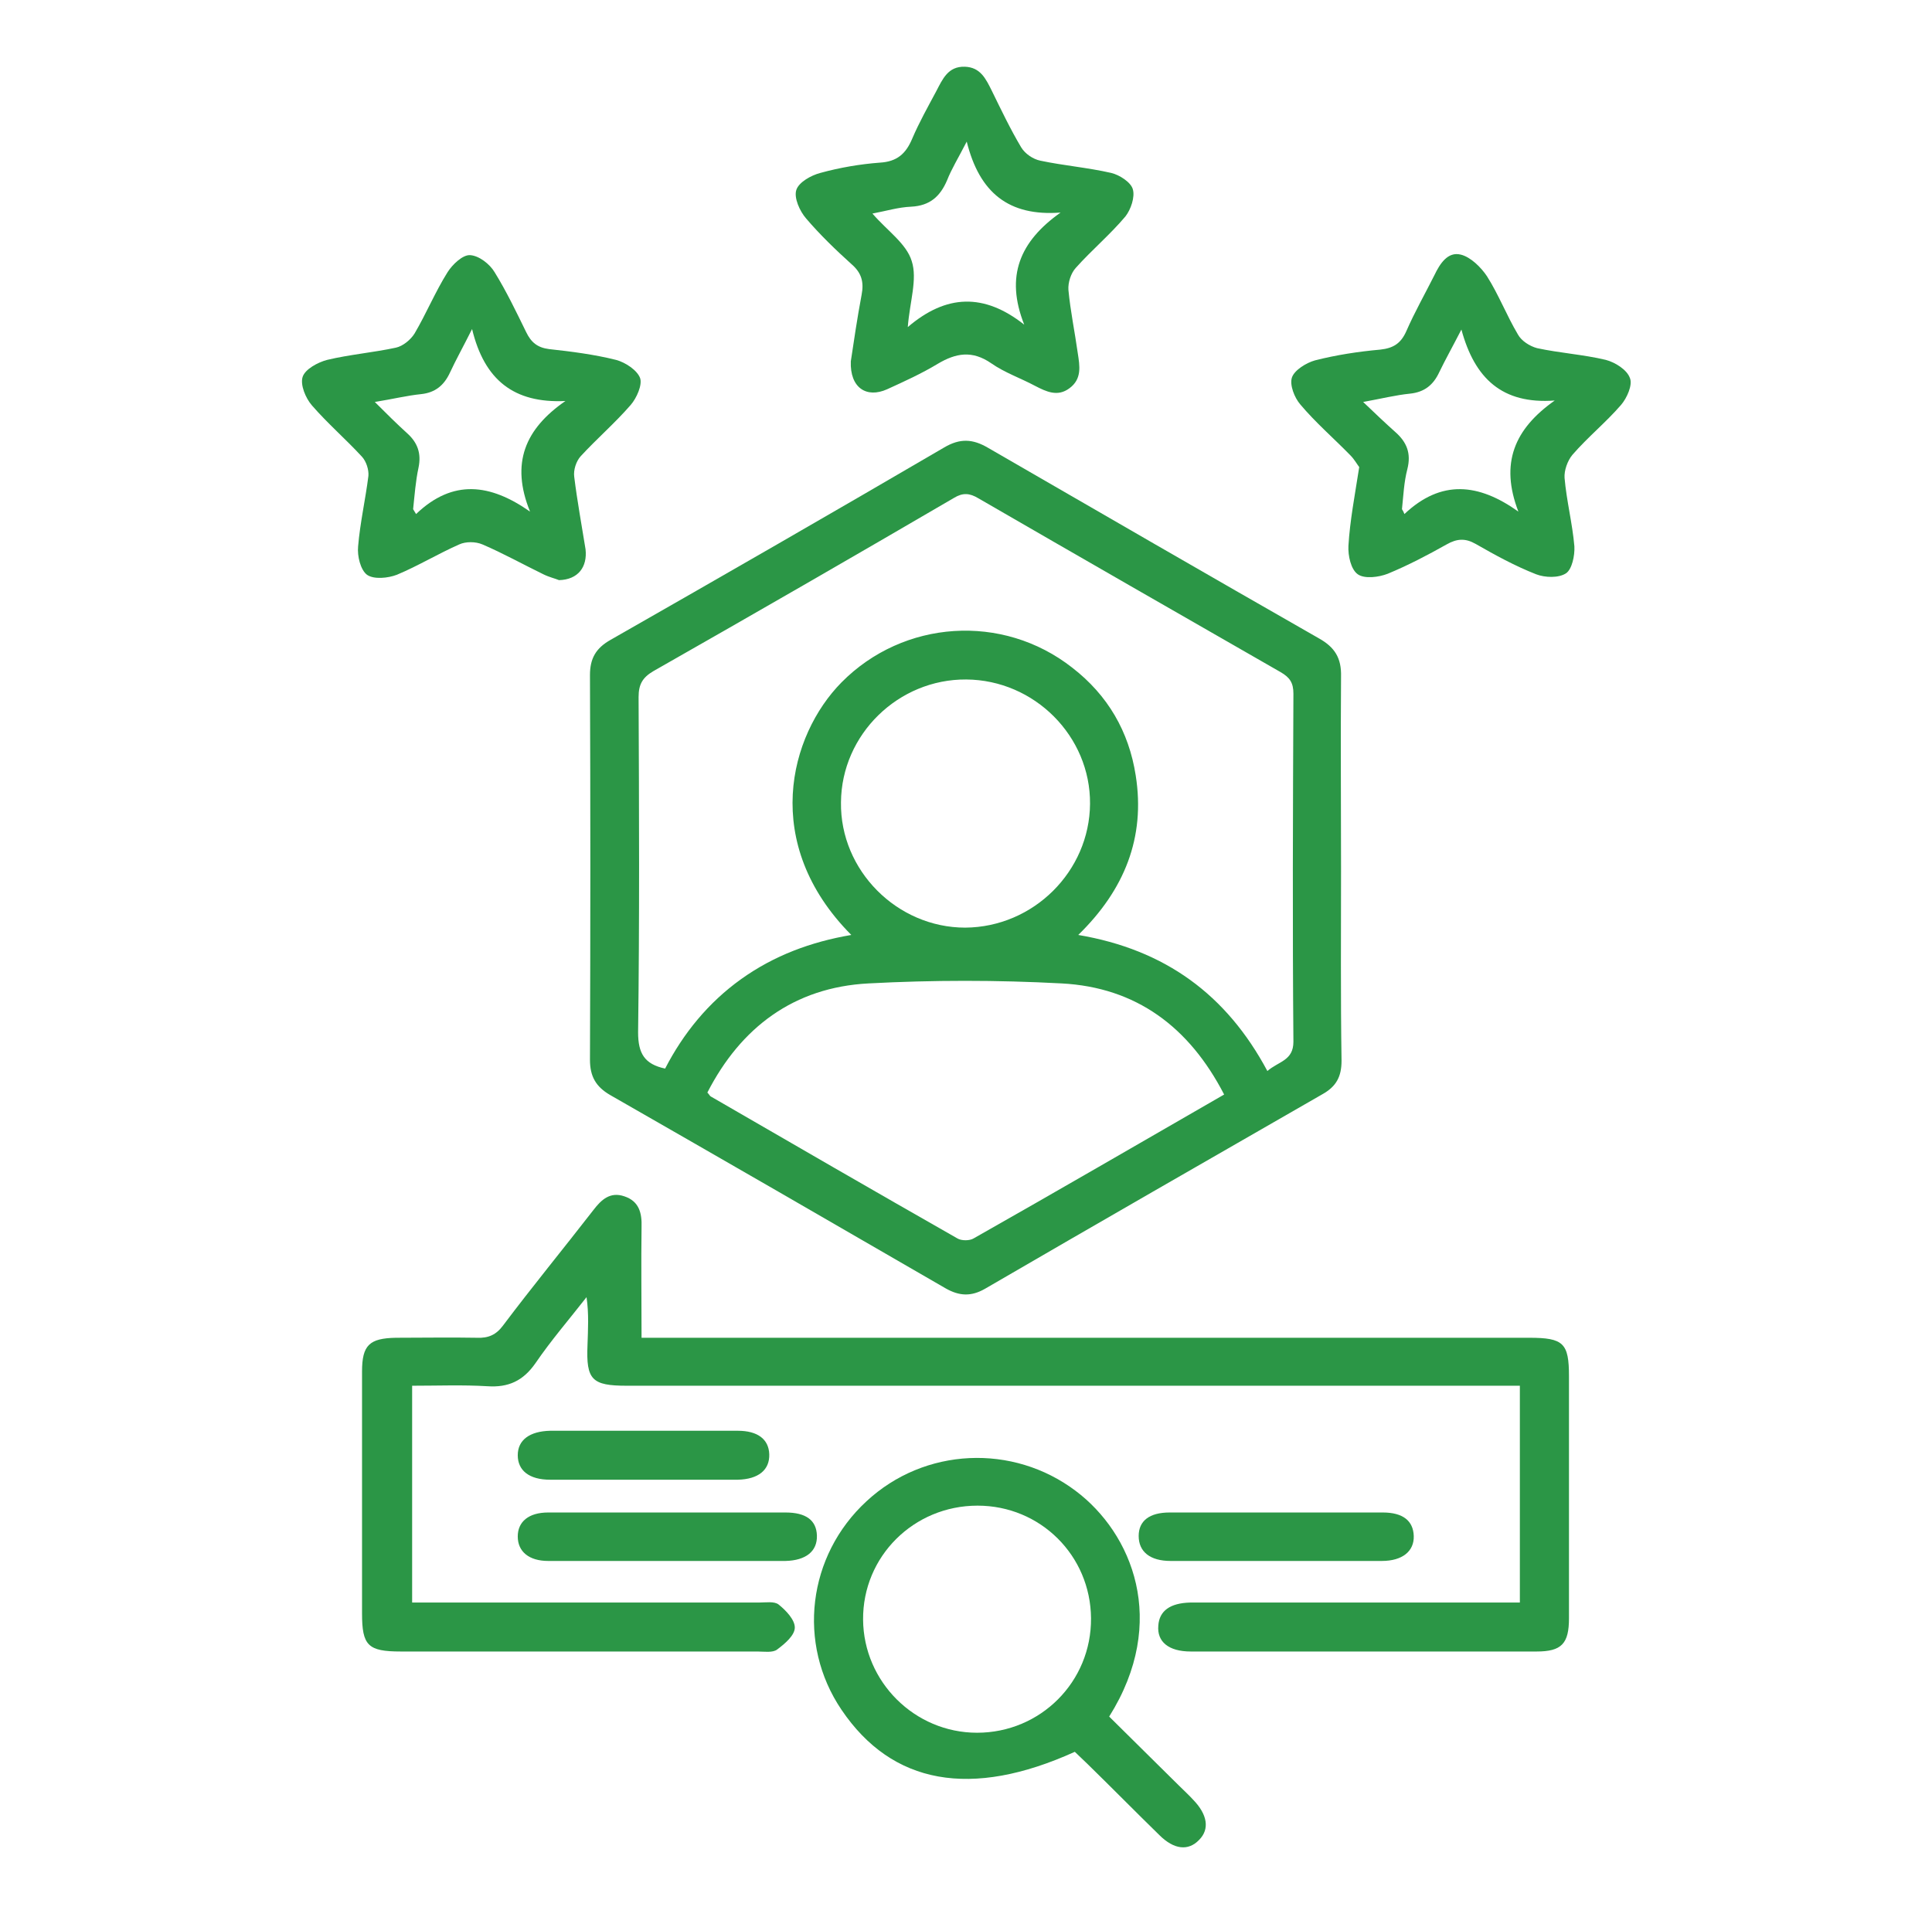
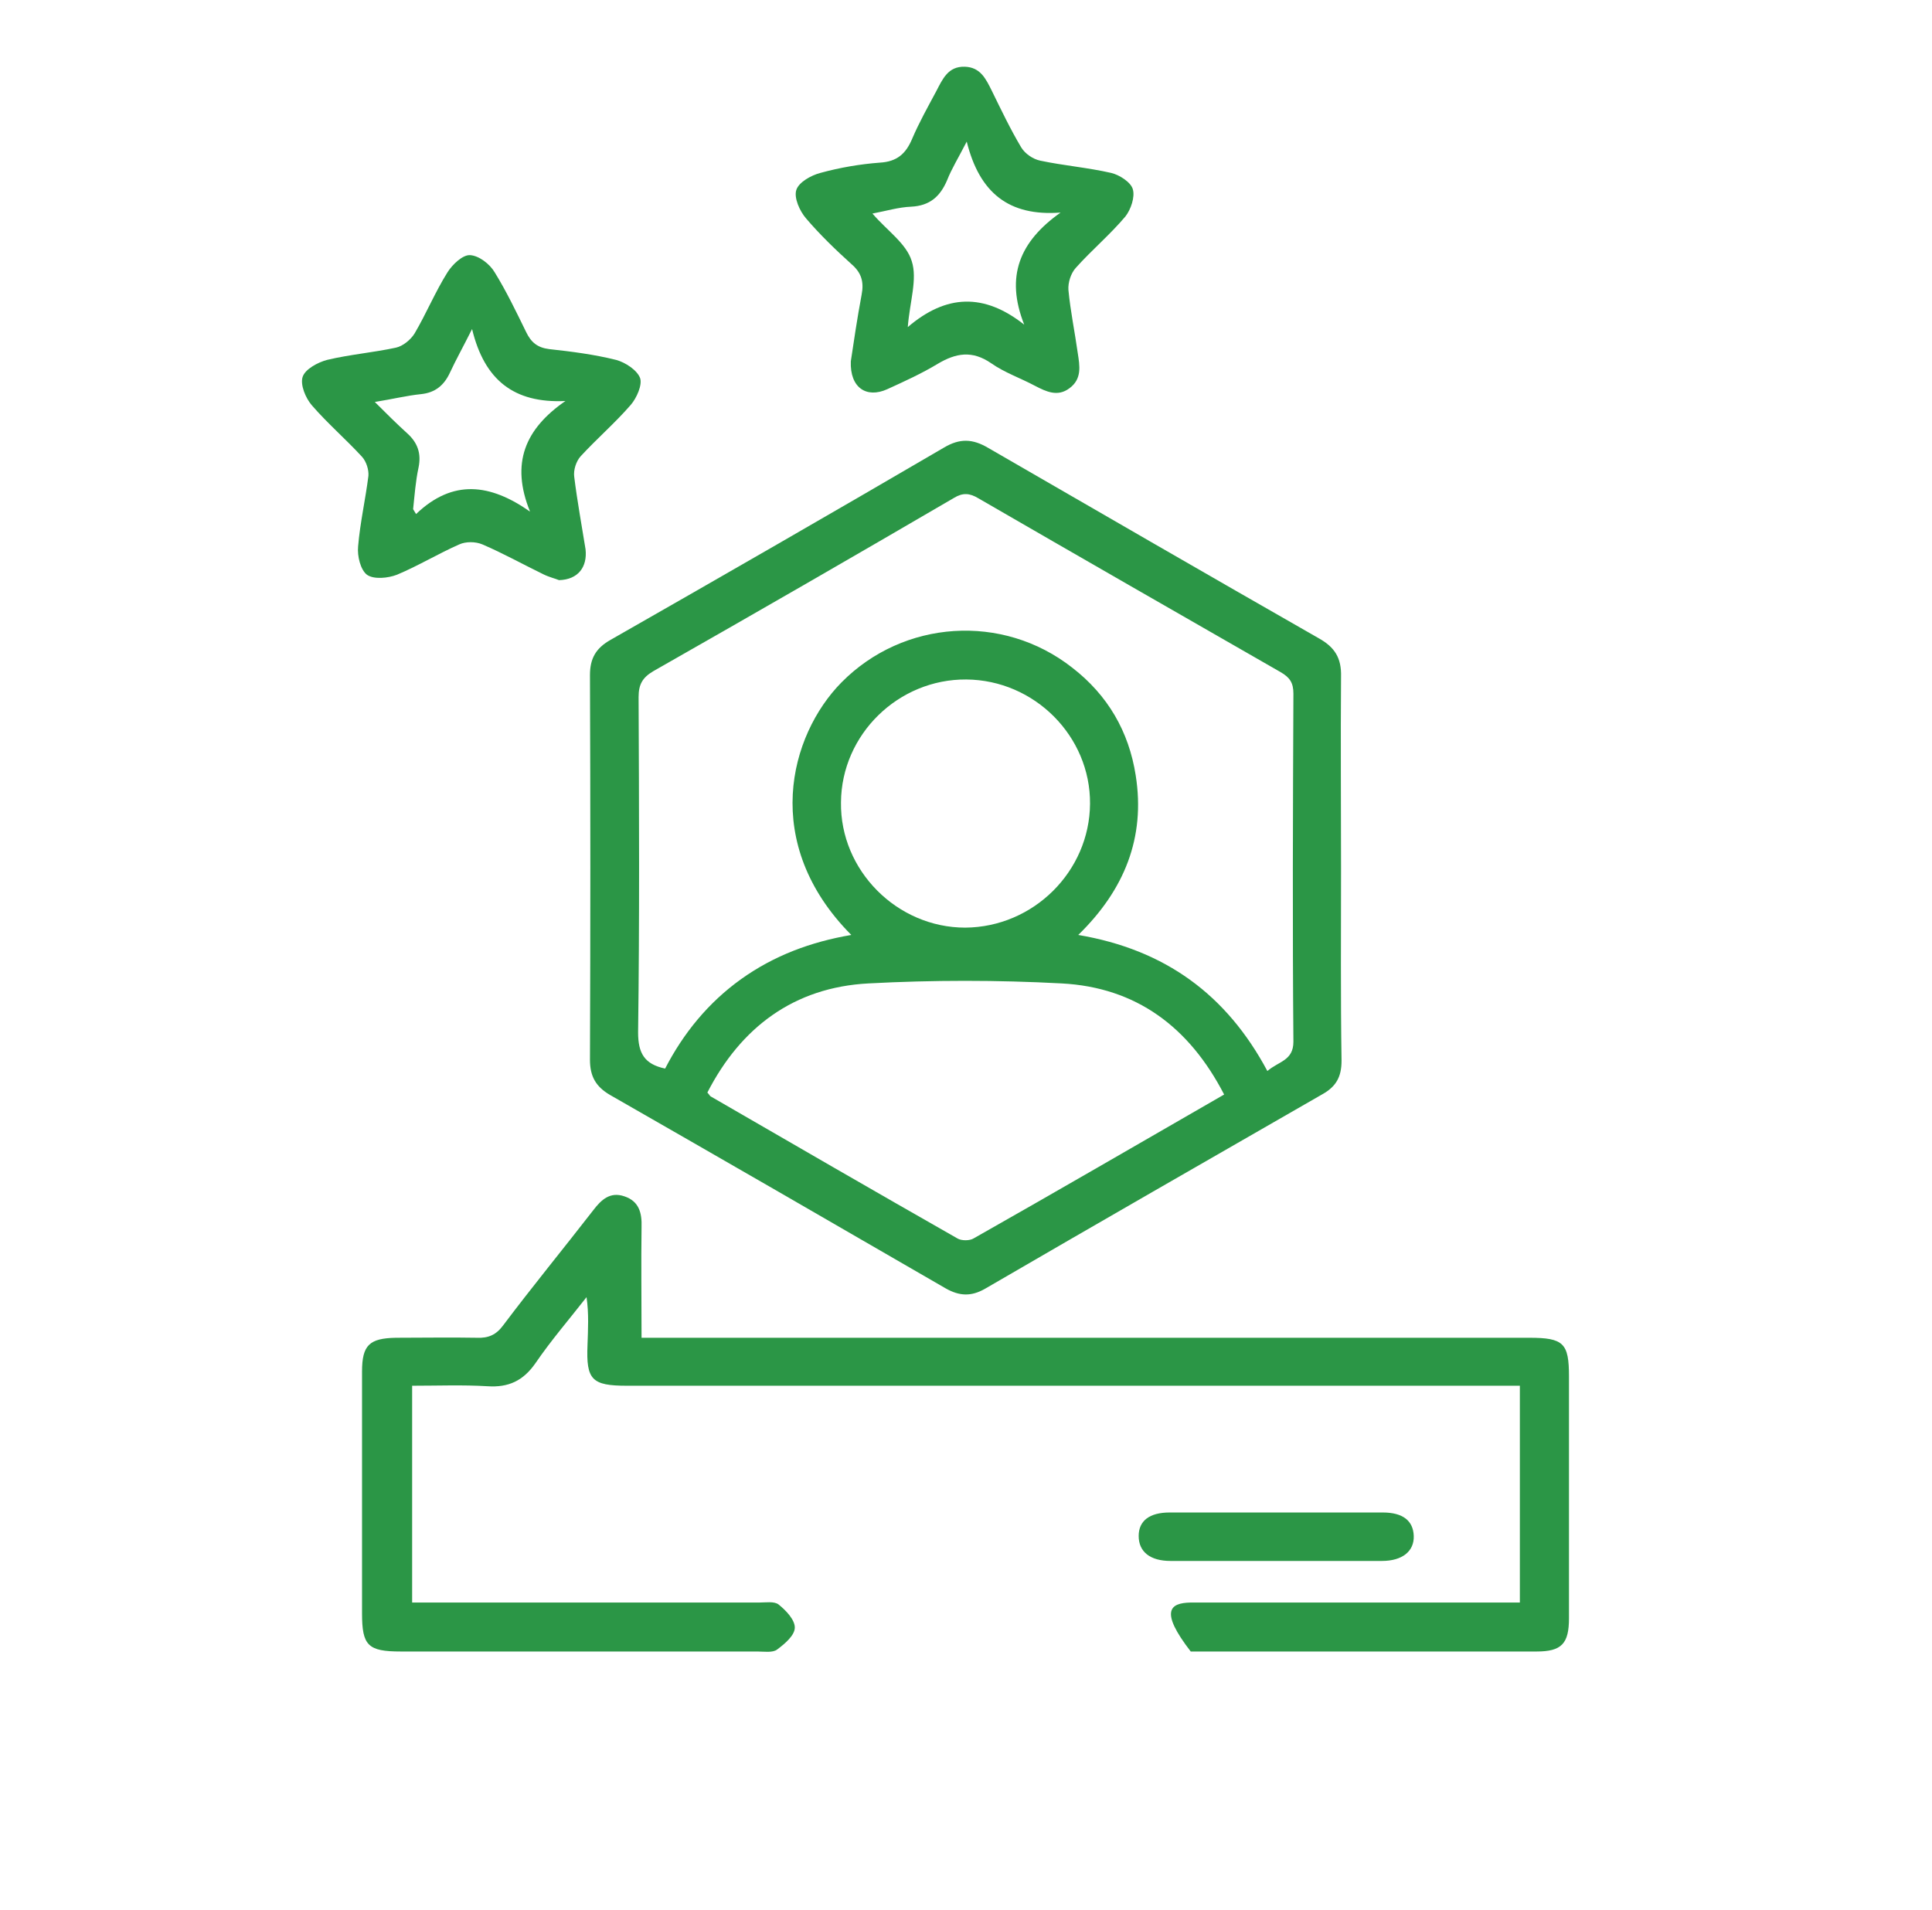
<svg xmlns="http://www.w3.org/2000/svg" width="90" height="89" viewBox="0 0 90 89" fill="none">
  <path d="M62.471 40.461C62.471 43.449 62.448 46.436 62.494 49.423C62.494 50.176 62.242 50.632 61.579 50.997C56.339 54.007 51.098 57.017 45.881 60.05C45.24 60.415 44.691 60.392 44.05 60.027C38.856 57.017 33.638 54.007 28.421 51.019C27.757 50.632 27.483 50.153 27.483 49.377C27.506 43.403 27.506 37.428 27.483 31.454C27.483 30.678 27.757 30.2 28.444 29.812C33.638 26.847 38.833 23.86 43.981 20.85C44.714 20.417 45.309 20.439 46.041 20.873C51.167 23.837 56.293 26.802 61.441 29.743C62.174 30.154 62.494 30.656 62.471 31.522C62.448 34.487 62.471 37.474 62.471 40.461ZM59.039 49.902C59.565 49.446 60.252 49.423 60.252 48.534C60.206 43.129 60.229 37.725 60.252 32.32C60.252 31.819 60.091 31.568 59.657 31.317C54.965 28.626 50.274 25.935 45.583 23.221C45.172 22.971 44.851 22.948 44.439 23.199C39.794 25.912 35.126 28.603 30.435 31.271C29.931 31.568 29.748 31.887 29.748 32.48C29.771 37.679 29.794 42.901 29.725 48.1C29.725 49.081 30.023 49.583 30.984 49.788C31.831 48.146 32.998 46.709 34.531 45.615C36.064 44.52 37.78 43.882 39.657 43.562C35.423 39.298 36.773 34.259 39.199 31.796C42.082 28.877 46.705 28.558 49.954 31.112C51.602 32.389 52.586 34.076 52.906 36.129C53.364 39.025 52.38 41.465 50.229 43.562C54.279 44.247 57.139 46.345 59.039 49.902ZM57.025 50.997C55.4 47.85 52.929 46.002 49.451 45.82C46.453 45.66 43.455 45.66 40.458 45.82C36.979 46.002 34.508 47.873 32.952 50.905C33.043 50.997 33.066 51.065 33.112 51.088C36.934 53.3 40.755 55.512 44.599 57.701C44.782 57.815 45.172 57.815 45.355 57.701C49.222 55.512 53.066 53.277 57.025 50.997ZM50.778 37.451C50.801 34.304 48.192 31.682 45.011 31.659C41.853 31.636 39.199 34.213 39.176 37.383C39.13 40.552 41.785 43.221 44.965 43.221C48.146 43.198 50.755 40.598 50.778 37.451Z" fill="#2B9646" />
-   <path d="M29.886 62.33C30.137 62.33 30.481 62.33 30.801 62.33C44.279 62.33 57.757 62.33 71.236 62.33C72.838 62.33 73.089 62.581 73.089 64.132C73.089 67.894 73.089 71.634 73.089 75.397C73.089 76.583 72.746 76.948 71.579 76.948C66.201 76.948 60.847 76.948 55.469 76.948C54.439 76.948 53.89 76.492 53.959 75.739C54.005 75.055 54.508 74.69 55.446 74.667C59.931 74.667 64.416 74.667 68.902 74.667C69.519 74.667 70.137 74.667 70.801 74.667C70.801 71.292 70.801 68.008 70.801 64.565C70.435 64.565 70.091 64.565 69.725 64.565C56.224 64.565 42.7 64.565 29.199 64.565C27.574 64.565 27.3 64.291 27.368 62.672C27.391 61.943 27.437 61.213 27.323 60.438C26.522 61.464 25.675 62.444 24.943 63.516C24.371 64.337 23.684 64.656 22.7 64.588C21.556 64.519 20.412 64.565 19.199 64.565C19.199 67.917 19.199 71.224 19.199 74.667C19.542 74.667 19.863 74.667 20.183 74.667C25.24 74.667 30.297 74.667 35.355 74.667C35.675 74.667 36.064 74.599 36.27 74.758C36.613 75.032 37.025 75.465 37.025 75.83C37.025 76.195 36.568 76.583 36.201 76.856C35.995 77.016 35.584 76.948 35.286 76.948C29.748 76.948 24.21 76.948 18.673 76.948C17.14 76.948 16.865 76.674 16.865 75.169C16.865 71.406 16.865 67.666 16.865 63.904C16.865 62.672 17.208 62.353 18.444 62.33C19.703 62.33 20.961 62.307 22.22 62.33C22.746 62.353 23.112 62.194 23.433 61.76C24.805 59.936 26.247 58.18 27.643 56.379C28.009 55.9 28.421 55.512 29.085 55.74C29.771 55.968 29.909 56.515 29.886 57.177C29.863 58.841 29.886 60.529 29.886 62.33Z" fill="#2B9646" />
-   <path d="M51.67 79.98C52.746 81.052 53.844 82.124 54.92 83.195C55.149 83.424 55.377 83.629 55.584 83.857C56.247 84.541 56.361 85.225 55.858 85.727C55.355 86.251 54.691 86.183 54.005 85.499C52.883 84.404 51.785 83.287 50.664 82.192C50.458 81.987 50.252 81.805 50.069 81.622C45.24 83.811 41.556 83.15 39.199 79.661C37.117 76.582 37.62 72.478 40.366 69.947C43.066 67.438 47.185 67.256 50.114 69.468C52.723 71.429 54.462 75.533 51.67 79.98ZM45.538 70.152C42.563 70.152 40.183 72.523 40.206 75.465C40.229 78.361 42.609 80.733 45.515 80.733C48.467 80.733 50.847 78.361 50.824 75.397C50.801 72.478 48.467 70.152 45.538 70.152Z" fill="#2B9646" />
-   <path d="M63.318 21.762C63.227 21.648 63.089 21.397 62.906 21.215C62.128 20.417 61.281 19.687 60.572 18.843C60.297 18.524 60.069 17.931 60.183 17.589C60.297 17.247 60.847 16.905 61.258 16.791C62.242 16.54 63.272 16.381 64.302 16.289C64.92 16.221 65.263 15.993 65.515 15.423C65.904 14.533 66.384 13.69 66.819 12.823C67.071 12.299 67.437 11.706 68.055 11.865C68.513 11.979 68.993 12.458 69.268 12.869C69.817 13.735 70.183 14.693 70.709 15.582C70.87 15.879 71.258 16.13 71.602 16.221C72.654 16.449 73.753 16.517 74.805 16.768C75.24 16.882 75.789 17.224 75.927 17.612C76.064 17.931 75.789 18.547 75.515 18.866C74.805 19.687 73.959 20.371 73.249 21.192C73.02 21.466 72.86 21.922 72.883 22.264C72.975 23.336 73.249 24.385 73.341 25.456C73.364 25.89 73.227 26.528 72.952 26.711C72.609 26.939 71.968 26.916 71.556 26.756C70.572 26.369 69.657 25.867 68.741 25.342C68.261 25.069 67.872 25.092 67.391 25.365C66.499 25.867 65.583 26.346 64.645 26.733C64.233 26.893 63.57 26.984 63.249 26.756C62.929 26.528 62.792 25.89 62.815 25.434C62.883 24.271 63.112 23.085 63.318 21.762ZM72.426 18.661C69.977 18.843 68.696 17.635 68.078 15.354C67.643 16.198 67.323 16.768 67.048 17.338C66.773 17.931 66.362 18.273 65.675 18.342C65.011 18.41 64.371 18.57 63.501 18.729C64.073 19.277 64.531 19.71 64.989 20.12C65.538 20.599 65.744 21.124 65.561 21.853C65.4 22.469 65.377 23.085 65.309 23.723C65.355 23.792 65.4 23.883 65.423 23.951C67.139 22.332 68.879 22.515 70.732 23.837C69.863 21.58 70.549 19.983 72.426 18.661Z" fill="#2B9646" />
+   <path d="M29.886 62.33C30.137 62.33 30.481 62.33 30.801 62.33C44.279 62.33 57.757 62.33 71.236 62.33C72.838 62.33 73.089 62.581 73.089 64.132C73.089 67.894 73.089 71.634 73.089 75.397C73.089 76.583 72.746 76.948 71.579 76.948C66.201 76.948 60.847 76.948 55.469 76.948C54.005 75.055 54.508 74.69 55.446 74.667C59.931 74.667 64.416 74.667 68.902 74.667C69.519 74.667 70.137 74.667 70.801 74.667C70.801 71.292 70.801 68.008 70.801 64.565C70.435 64.565 70.091 64.565 69.725 64.565C56.224 64.565 42.7 64.565 29.199 64.565C27.574 64.565 27.3 64.291 27.368 62.672C27.391 61.943 27.437 61.213 27.323 60.438C26.522 61.464 25.675 62.444 24.943 63.516C24.371 64.337 23.684 64.656 22.7 64.588C21.556 64.519 20.412 64.565 19.199 64.565C19.199 67.917 19.199 71.224 19.199 74.667C19.542 74.667 19.863 74.667 20.183 74.667C25.24 74.667 30.297 74.667 35.355 74.667C35.675 74.667 36.064 74.599 36.27 74.758C36.613 75.032 37.025 75.465 37.025 75.83C37.025 76.195 36.568 76.583 36.201 76.856C35.995 77.016 35.584 76.948 35.286 76.948C29.748 76.948 24.21 76.948 18.673 76.948C17.14 76.948 16.865 76.674 16.865 75.169C16.865 71.406 16.865 67.666 16.865 63.904C16.865 62.672 17.208 62.353 18.444 62.33C19.703 62.33 20.961 62.307 22.22 62.33C22.746 62.353 23.112 62.194 23.433 61.76C24.805 59.936 26.247 58.18 27.643 56.379C28.009 55.9 28.421 55.512 29.085 55.74C29.771 55.968 29.909 56.515 29.886 57.177C29.863 58.841 29.886 60.529 29.886 62.33Z" fill="#2B9646" />
  <path d="M26.041 27.03C25.881 26.961 25.584 26.893 25.309 26.756C24.371 26.3 23.432 25.776 22.471 25.365C22.151 25.228 21.693 25.228 21.396 25.365C20.412 25.798 19.474 26.369 18.49 26.779C18.078 26.939 17.414 27.007 17.094 26.779C16.796 26.551 16.636 25.912 16.682 25.456C16.773 24.362 17.025 23.267 17.162 22.173C17.185 21.899 17.071 21.511 16.865 21.283C16.11 20.462 15.263 19.733 14.531 18.889C14.233 18.547 13.982 17.931 14.096 17.566C14.21 17.201 14.805 16.882 15.24 16.768C16.293 16.517 17.391 16.426 18.444 16.198C18.764 16.13 19.13 15.833 19.313 15.537C19.863 14.602 20.274 13.598 20.847 12.686C21.076 12.321 21.556 11.865 21.899 11.888C22.311 11.911 22.815 12.299 23.043 12.686C23.593 13.575 24.05 14.533 24.508 15.468C24.737 15.947 25.034 16.198 25.584 16.266C26.636 16.38 27.689 16.517 28.696 16.768C29.13 16.882 29.68 17.247 29.817 17.612C29.931 17.931 29.657 18.547 29.382 18.866C28.65 19.71 27.803 20.439 27.048 21.26C26.842 21.488 26.705 21.899 26.75 22.218C26.888 23.336 27.094 24.453 27.277 25.593C27.368 26.414 26.934 27.007 26.041 27.03ZM26.339 18.684C23.936 18.798 22.563 17.703 21.991 15.331C21.556 16.198 21.236 16.768 20.961 17.361C20.686 17.954 20.274 18.296 19.611 18.364C18.947 18.433 18.307 18.592 17.46 18.729C18.032 19.299 18.49 19.755 18.97 20.189C19.451 20.622 19.634 21.124 19.497 21.785C19.359 22.423 19.313 23.085 19.245 23.723C19.291 23.792 19.336 23.883 19.382 23.951C21.098 22.309 22.837 22.537 24.691 23.837C23.776 21.58 24.462 19.983 26.339 18.684Z" fill="#2B9646" />
  <path d="M39.634 16.837C39.771 15.924 39.931 14.83 40.137 13.735C40.252 13.142 40.137 12.709 39.657 12.299C38.924 11.637 38.192 10.93 37.551 10.178C37.254 9.836 36.979 9.22 37.094 8.855C37.208 8.49 37.78 8.171 38.215 8.057C39.13 7.806 40.069 7.647 40.984 7.578C41.785 7.532 42.197 7.168 42.494 6.461C42.815 5.708 43.226 4.978 43.615 4.249C43.913 3.679 44.165 3.086 44.943 3.109C45.675 3.131 45.927 3.679 46.201 4.226C46.636 5.115 47.071 6.027 47.574 6.871C47.757 7.168 48.123 7.418 48.467 7.487C49.542 7.715 50.663 7.806 51.762 8.057C52.151 8.148 52.677 8.49 52.769 8.81C52.883 9.174 52.677 9.767 52.425 10.086C51.716 10.93 50.846 11.66 50.114 12.481C49.885 12.732 49.748 13.165 49.771 13.507C49.863 14.488 50.069 15.468 50.206 16.449C50.297 17.042 50.412 17.657 49.817 18.091C49.268 18.501 48.741 18.25 48.215 17.977C47.529 17.612 46.796 17.361 46.178 16.928C45.286 16.312 44.531 16.449 43.684 16.951C42.929 17.407 42.128 17.771 41.327 18.136C40.366 18.57 39.588 18.068 39.634 16.837ZM47.712 15.126C46.819 12.869 47.506 11.249 49.405 9.904C47.002 10.086 45.629 8.992 45.034 6.598C44.622 7.396 44.325 7.875 44.119 8.399C43.798 9.152 43.318 9.585 42.448 9.63C41.853 9.653 41.258 9.836 40.641 9.95C41.327 10.748 42.219 11.341 42.471 12.162C42.746 13.005 42.38 14.054 42.288 15.24C44.073 13.712 45.835 13.644 47.712 15.126Z" fill="#2B9646" />
-   <path d="M31.098 70.471C32.929 70.471 34.76 70.471 36.59 70.471C37.551 70.471 38.032 70.836 38.055 71.543C38.078 72.273 37.551 72.706 36.59 72.729C32.906 72.729 29.222 72.729 25.538 72.729C24.645 72.729 24.119 72.296 24.119 71.589C24.119 70.904 24.622 70.471 25.538 70.471C27.391 70.471 29.245 70.471 31.098 70.471Z" fill="#2B9646" />
  <path d="M59.451 70.471C61.098 70.471 62.769 70.471 64.416 70.471C65.355 70.471 65.835 70.859 65.858 71.566C65.881 72.273 65.332 72.729 64.371 72.729C61.098 72.729 57.803 72.729 54.531 72.729C53.57 72.729 53.044 72.296 53.044 71.566C53.044 70.859 53.547 70.471 54.485 70.471C56.156 70.471 57.803 70.471 59.451 70.471Z" fill="#2B9646" />
-   <path d="M29.908 68.944C28.49 68.944 27.048 68.944 25.629 68.944C24.645 68.944 24.119 68.51 24.119 67.803C24.119 67.096 24.668 66.686 25.629 66.663C28.535 66.663 31.464 66.663 34.371 66.663C35.286 66.663 35.812 67.051 35.835 67.758C35.858 68.487 35.332 68.921 34.371 68.944C32.86 68.944 31.373 68.944 29.908 68.944Z" fill="#2B9646" />
</svg>